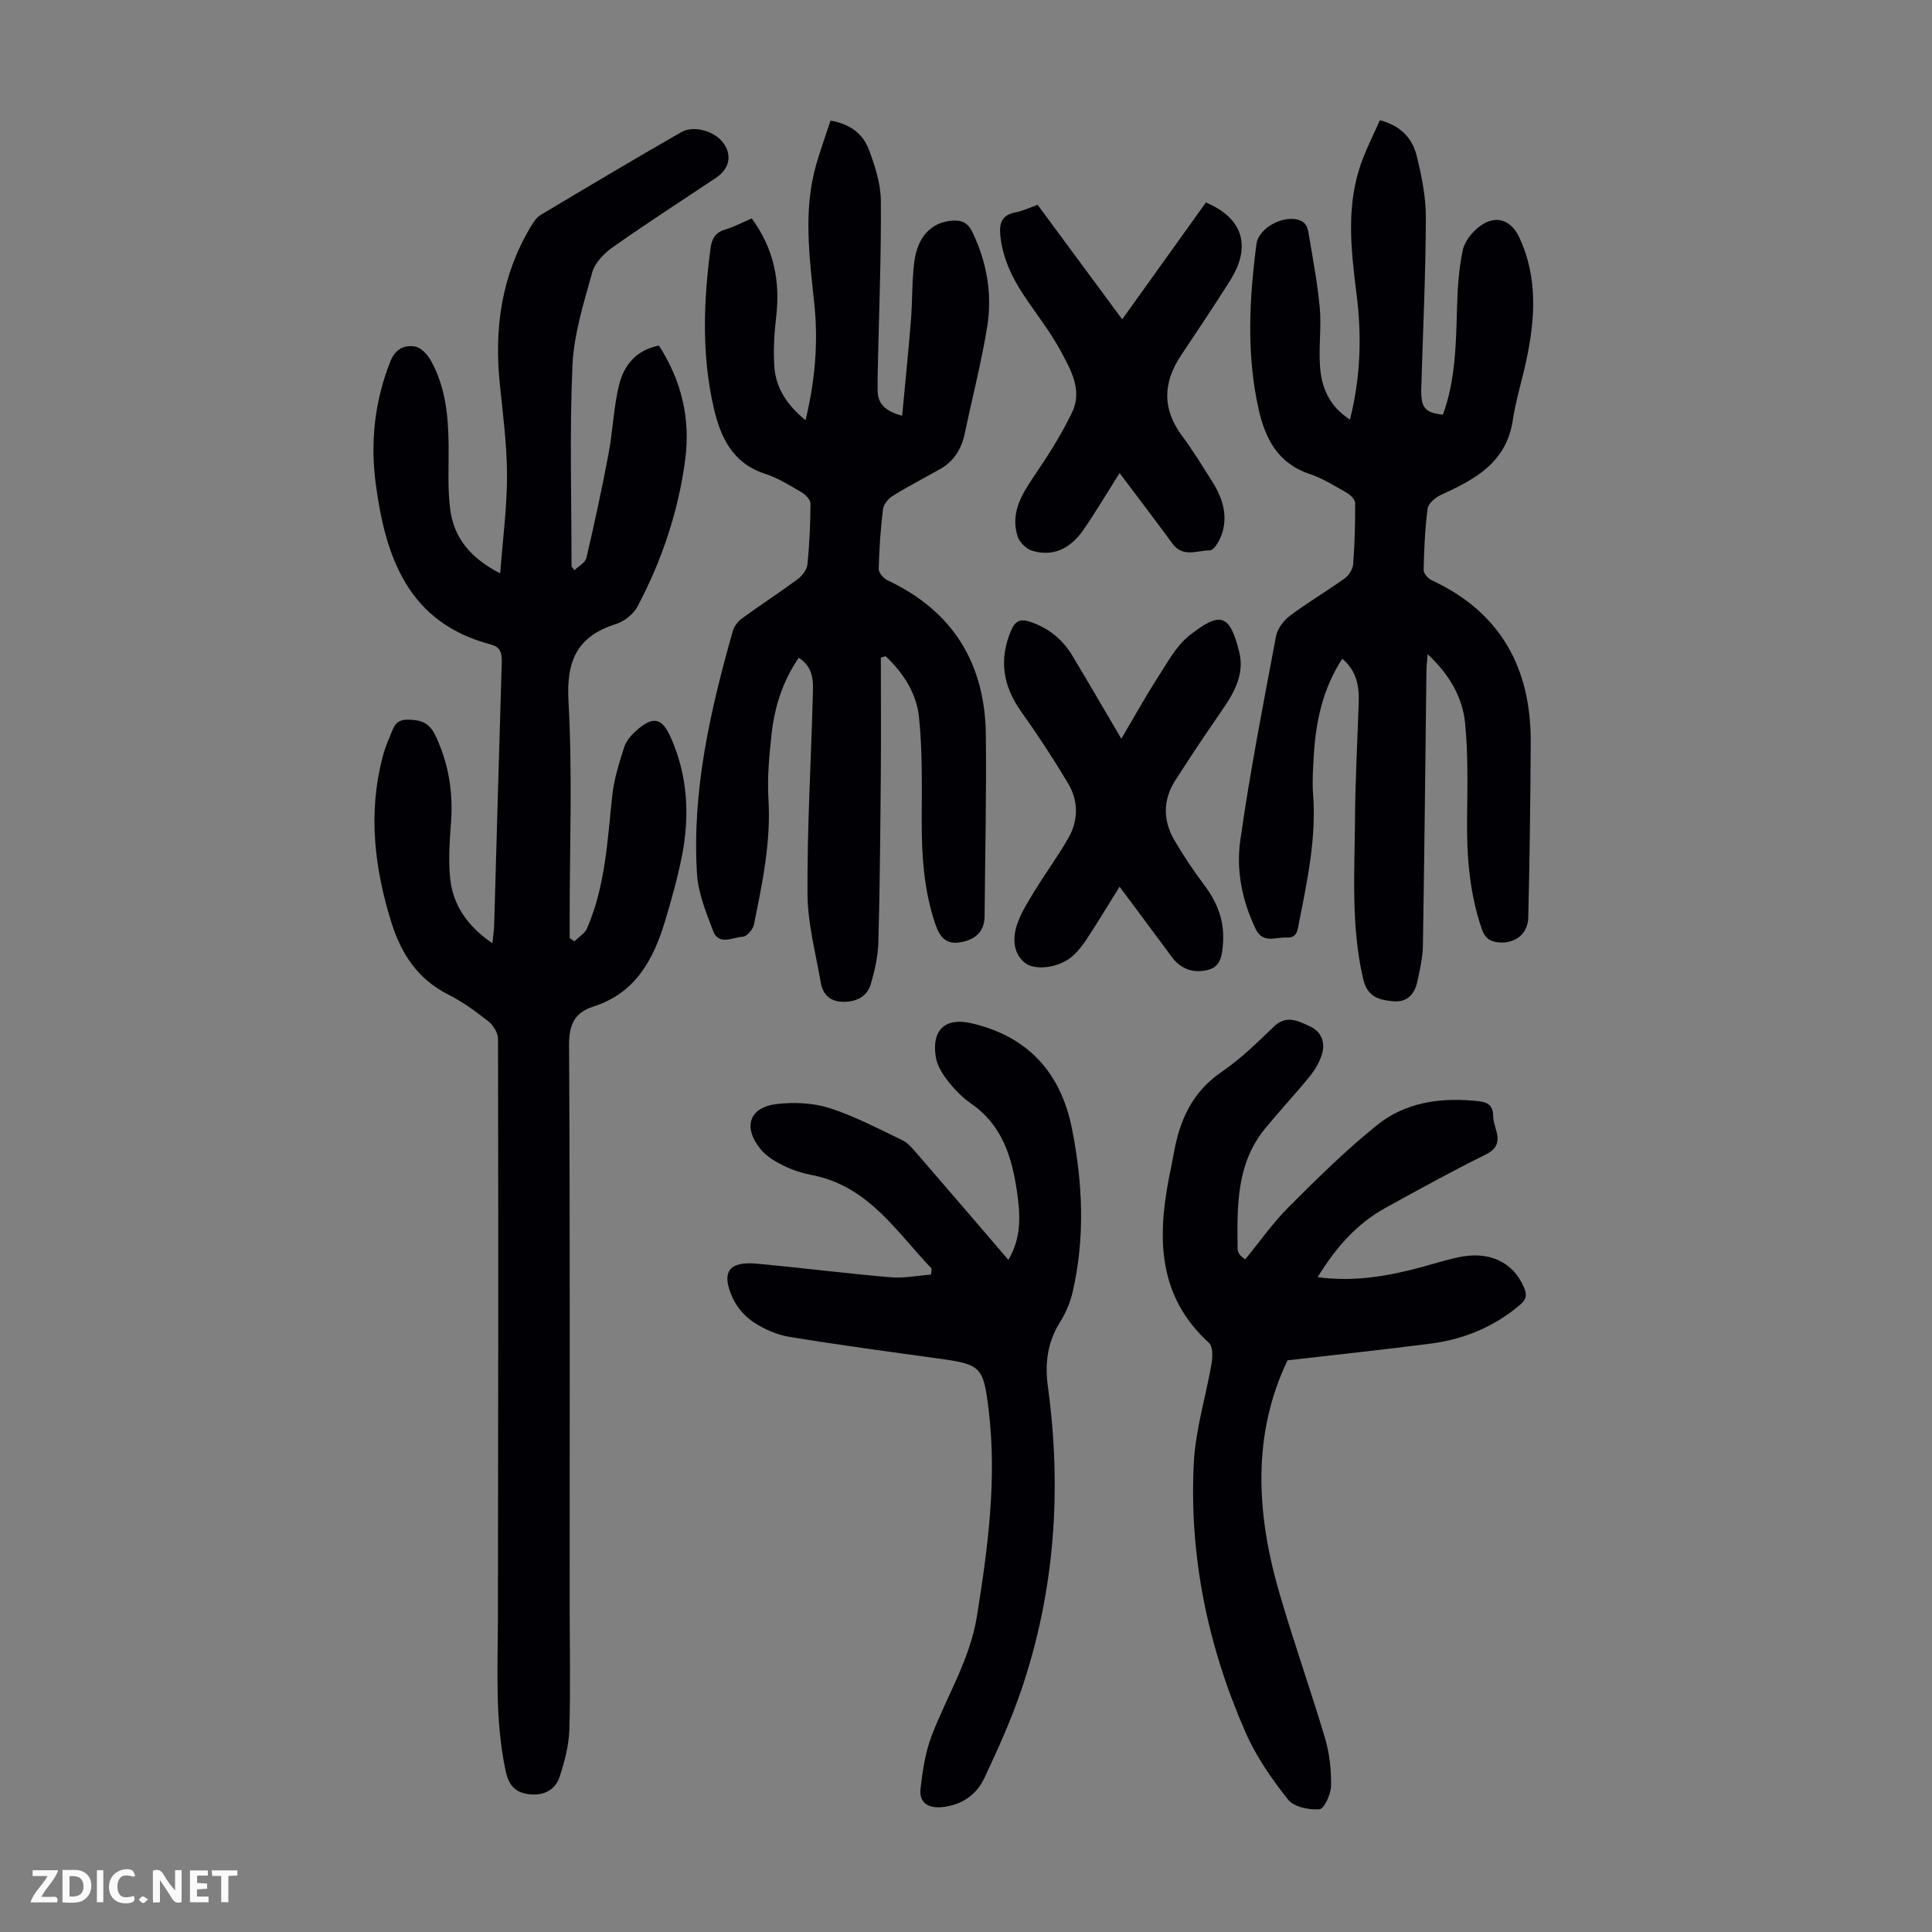
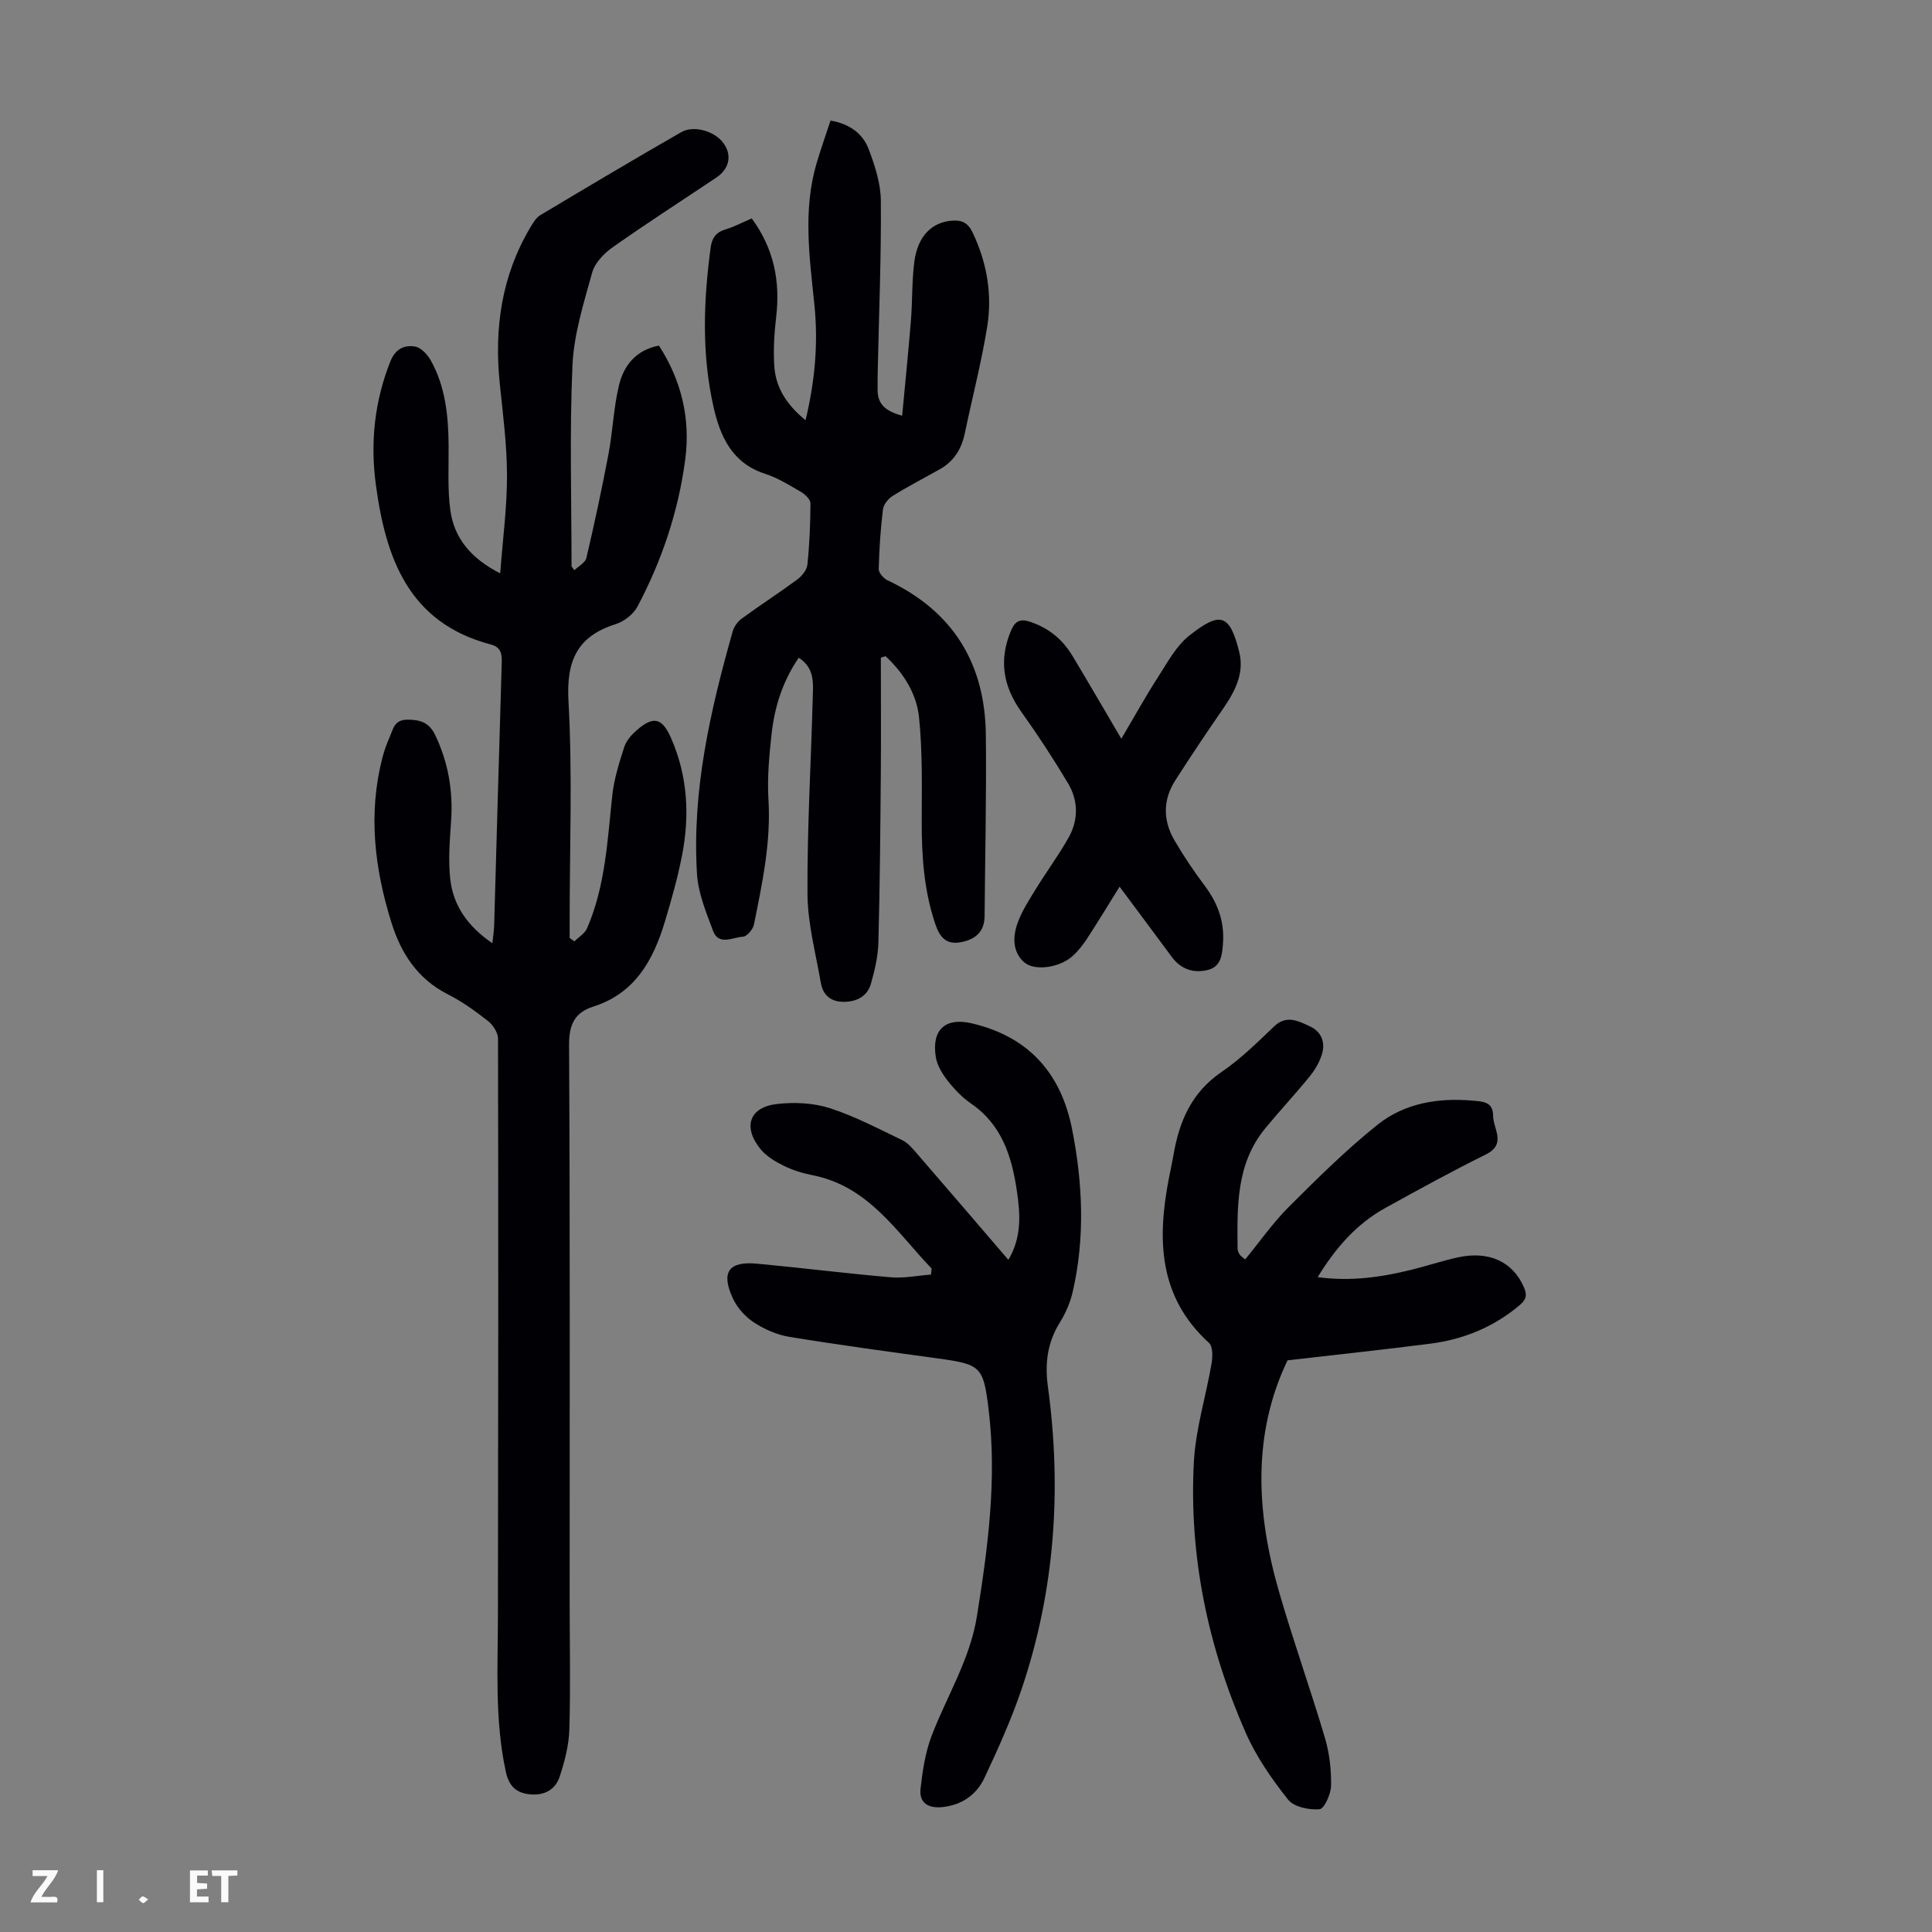
<svg xmlns="http://www.w3.org/2000/svg" enable-background="new 0 0 400 400" viewBox="0 0 400 400">
  <rect x="0" y="0" width="400" height="400" fill="#808080" stroke="none" />
  <g fill="#fbfafa">
-     <path d="m37.59 393.81c-.92.31-1.52.05-2-.78-.7-1.2-1.52-2.34-2.47-3.78v4.59c-.55.03-.95.05-1.41.07-.03-.37-.06-.64-.06-.91 0-1.91 0-3.81 0-5.7 1.13-.41 1.77-.03 2.29.91.62 1.11 1.38 2.14 2.31 3.19v-4.2h1.35v6.61z" />
-     <path d="m12.94 393.88v-6.75c1.9.19 3.93-.54 5.37 1.29.8 1.01.78 2.88.03 3.97-1.37 1.97-3.4 1.51-5.4 1.49m1.45-1.22c2.04.12 2.92-.58 2.89-2.21-.03-1.51-.98-2.19-2.89-2z" />
    <path d="m11.81 393.87h-5.49c.68-2.18 2.47-3.48 3.51-5.45h-3.08v-1.21h5.29c-.71 2.13-2.44 3.48-3.47 5.51.86 0 1.63.04 2.39-.01.79-.05 1.14.21.85 1.16" />
    <path d="m39.33 393.86v-6.61h3.7v1.07h-2.22v1.52c.68.04 1.34.09 2.07.13v1.07c-.72.05-1.38.09-2.1.14v1.48h2.4v1.19h-3.85z" />
-     <path d="m27.71 388.56c-1.15-.3-2.46-.61-3.1.64-.37.73-.41 1.93-.06 2.67.63 1.35 1.99.93 3.17.68.35.94-.01 1.32-.93 1.46-1.62.25-3.05-.27-3.76-1.48-.73-1.24-.6-3.03.31-4.17.88-1.11 2.71-1.7 4-1.16.32.13.44.74.65 1.12-.1.08-.19.16-.28.24" />
    <path d="m49.15 387.24v1.07c-.59.02-1.17.05-1.87.08v5.44h-1.48v-5.44h-1.85c-.05-.4-.08-.73-.13-1.15z" />
    <path d="m20.06 387.21h1.33v6.62h-1.33z" />
    <path d="m30.68 393.25c-.49.38-.8.79-1.05.76-.32-.05-.6-.45-.9-.7.26-.24.51-.64.8-.67.29-.04.62.3 1.15.61" />
  </g>
  <path d="m118.92 118.06c.86-.84 2.26-1.56 2.49-2.55 1.67-7.15 3.22-14.33 4.58-21.55.89-4.71 1.04-9.57 2.17-14.21.98-4.03 3.45-7.26 8.26-8.2 4.67 7.21 6.56 15.13 5.45 23.58-1.41 10.72-4.83 20.91-9.89 30.46-.84 1.58-2.76 3.07-4.49 3.62-8.06 2.55-10.26 7.64-9.79 16.02.84 15.07.24 30.22.24 45.33v3.65l.99.69c.89-.89 2.14-1.63 2.61-2.7 3.81-8.78 4.22-18.21 5.23-27.55.37-3.39 1.43-6.74 2.48-10.01.42-1.29 1.5-2.51 2.56-3.44 3.48-3.05 5.28-2.59 7.13 1.62 3.45 7.86 3.88 16.05 2.26 24.34-.9 4.59-2.18 9.13-3.53 13.61-2.4 7.96-6.15 14.86-14.8 17.62-3.91 1.25-5.07 3.73-5.05 7.97.21 38.29.12 76.58.12 114.87 0 8.95.2 17.9-.06 26.84-.1 3.28-.98 6.63-2.01 9.78-.88 2.67-3.16 3.93-6.12 3.65-2.93-.29-4.39-1.72-5.04-4.75-2.29-10.64-1.64-21.38-1.62-32.11.07-39.86.1-79.71.02-119.57 0-1.24-1.01-2.84-2.04-3.65-2.63-2.07-5.4-4.07-8.37-5.57-6.26-3.17-9.67-8.48-11.66-14.84-3.49-11.17-4.85-22.51-1.89-34.05.39-1.51.92-2.99 1.55-4.42.72-1.64.94-3.55 3.68-3.54 2.77.01 4.52.63 5.78 3.3 2.65 5.62 3.65 11.43 3.24 17.6-.27 4-.62 8.07-.19 12.03.6 5.57 3.65 9.89 8.73 13.36.16-1.55.34-2.62.37-3.7.53-18.12 1.01-36.25 1.57-54.38.06-1.86-.16-3.22-2.27-3.78-17.09-4.49-21.78-18-23.81-33.21-1.15-8.64-.26-17.15 3.02-25.39 1.06-2.65 2.92-3.44 5.12-3.08 1.24.2 2.6 1.69 3.29 2.94 3.01 5.44 3.6 11.44 3.65 17.54.04 4.46-.24 8.98.35 13.37.78 5.76 4.19 9.97 10.33 13.11.53-7.07 1.42-13.66 1.41-20.25-.01-6.35-.85-12.72-1.5-19.06-1.17-11.44.37-22.31 6.34-32.33.56-.94 1.19-2.01 2.08-2.54 9.68-5.79 19.38-11.56 29.16-17.17 2.54-1.46 6.7-.25 8.53 2.02 2.05 2.52 1.55 5.5-1.28 7.39-7.16 4.79-14.41 9.46-21.45 14.42-1.8 1.27-3.69 3.24-4.25 5.25-1.75 6.32-3.79 12.77-4.08 19.24-.61 13.83-.19 27.71-.19 41.58.2.26.4.53.59.8z" fill="#010105" />
  <path d="m182.37 136.16c0 8.14.06 16.27-.01 24.41-.1 11.53-.19 23.05-.5 34.57-.08 2.86-.75 5.75-1.54 8.52-.77 2.68-2.99 3.77-5.72 3.76-2.61-.01-4.22-1.44-4.65-3.9-1.06-6.14-2.73-12.3-2.77-18.45-.08-13.64.74-27.29 1.1-40.93.08-2.83.34-5.88-2.91-7.96-3.36 4.9-5.03 10.26-5.64 15.93-.48 4.44-.9 8.96-.63 13.4.54 8.85-1.28 17.36-3 25.9-.2 1-1.46 2.49-2.3 2.53-2.1.11-5.01 1.92-6.18-1.24-1.43-3.83-3.08-7.81-3.32-11.81-1.05-17.2 2.76-33.77 7.4-50.18.28-.99 1.04-2.04 1.88-2.65 3.78-2.76 7.72-5.3 11.48-8.08.96-.71 1.98-1.96 2.1-3.06.44-4.21.62-8.47.64-12.7 0-.79-1.07-1.85-1.91-2.34-2.41-1.41-4.84-2.93-7.47-3.78-6.81-2.2-9.28-7.64-10.68-13.8-2.49-10.95-2.09-21.99-.61-33.04.27-1.99 1.11-3.18 3.1-3.77 1.79-.53 3.47-1.44 5.41-2.27 4.56 6.21 5.93 12.96 5.06 20.37-.4 3.42-.62 6.92-.38 10.34.32 4.41 2.62 7.94 6.46 11.07 1.96-8.14 2.64-15.93 1.84-23.83-1-9.8-2.42-19.59.43-29.31.87-2.97 1.92-5.89 2.9-8.89 4 .67 6.71 2.72 7.93 5.98 1.28 3.4 2.47 7.08 2.49 10.65.09 11.52-.38 23.04-.63 34.56-.03 1.57-.06 3.13-.04 4.7.04 2.74 1.54 4.25 5.08 5.21.63-6.78 1.3-13.27 1.82-19.76.32-4.01.19-8.07.69-12.05.68-5.37 3.65-8.29 7.88-8.58 2.02-.14 3.26.49 4.18 2.42 2.99 6.26 4.13 12.86 3.03 19.61-1.2 7.38-3.09 14.65-4.62 21.97-.67 3.23-2.22 5.79-5.13 7.44-3.28 1.85-6.63 3.58-9.82 5.56-.91.57-1.88 1.76-2 2.76-.5 4.1-.78 8.23-.88 12.35-.02.79.99 1.96 1.81 2.35 13.58 6.38 20.21 17.24 20.37 32.01.14 12.52-.16 25.04-.26 37.57-.03 3.29-2.05 4.83-4.95 5.36-2.91.53-4.3-.93-5.25-3.74-2.37-7.01-2.84-14.18-2.82-21.49.02-7.13.17-14.31-.56-21.38-.51-4.91-3.24-9.18-6.92-12.61-.31.11-.64.21-.98.3z" fill="#010105" />
-   <path d="m279.49 86.87c2.23-8.77 2.46-17.31 1.38-25.87-1.18-9.38-2.28-18.71 1.18-27.85 1.05-2.79 2.4-5.46 3.64-8.26 4.25 1.1 6.71 3.7 7.6 7.3 1.04 4.19 1.93 8.56 1.92 12.85-.04 11.74-.6 23.49-.95 35.23-.12 4.13.69 5.18 4.48 5.58 2.6-7.12 2.71-14.59 2.92-22.07.11-4 .36-8.05 1.18-11.94.39-1.86 1.96-3.84 3.55-5.01 3.33-2.46 6.49-1.31 8.2 2.4 3.87 8.38 3.23 16.99 1.36 25.65-.87 4.04-2.13 8.02-2.74 12.09-1.31 8.83-7.88 12.31-14.94 15.52-1.13.52-2.56 1.77-2.7 2.84-.55 4.2-.73 8.45-.82 12.69-.02.7.9 1.75 1.64 2.1 14.34 6.65 20.61 18.23 20.53 33.62-.06 12.08-.22 24.15-.51 36.23-.08 3.45-2.78 5.42-6.07 5.15-1.88-.15-2.92-.93-3.57-2.83-2.5-7.31-3.1-14.82-3.03-22.47.07-6.69.25-13.43-.4-20.07-.53-5.41-3.27-10.12-7.76-14.31-.11 1.41-.23 2.34-.25 3.27-.23 19.03-.42 38.05-.73 57.07-.04 2.43-.61 4.86-1.11 7.26-.56 2.66-1.99 4.54-5.07 4.26-3-.28-5.33-.89-6.21-4.69-2.53-10.97-1.75-22.05-1.67-33.1.06-8.05.5-16.1.77-24.15.11-3.34-.44-6.45-3.4-8.98-4.09 6.26-5.52 13.13-5.92 20.3-.14 2.57-.33 5.16-.13 7.72.69 9.05-1.17 17.81-2.91 26.58-.29 1.47-.31 3.28-2.62 3.13-2.26-.14-4.84 1.38-6.39-1.84-2.8-5.84-4.03-12.13-3.15-18.3 2-14.14 4.75-28.18 7.39-42.22.29-1.56 1.56-3.26 2.87-4.25 3.64-2.74 7.6-5.06 11.31-7.72.87-.62 1.71-1.89 1.79-2.91.33-4.23.44-8.48.42-12.72 0-.71-.95-1.66-1.69-2.09-2.52-1.44-5.04-3.04-7.76-3.94-6.62-2.2-9.21-7.41-10.56-13.5-2.51-11.3-1.91-22.7-.43-34.06.49-3.73 6.53-6.53 9.6-4.63.57.35 1 1.24 1.12 1.94.88 5.26 1.9 10.51 2.39 15.81.37 3.99-.24 8.06.05 12.07.28 4.42 1.9 8.37 6.2 11.12z" fill="#010105" />
  <path d="m266.57 281.64c-7.33 15.29-6.48 31.55-1.78 47.85 2.94 10.19 6.52 20.2 9.54 30.37.93 3.15 1.31 6.58 1.25 9.87-.03 1.73-1.43 4.79-2.4 4.86-2.16.17-5.3-.48-6.51-2.01-3.37-4.26-6.57-8.86-8.75-13.81-7.84-17.84-11.78-36.61-10.74-56.12.37-6.84 2.51-13.58 3.67-20.4.23-1.37.27-3.49-.54-4.22-10.49-9.53-10.74-21.44-8.31-34.05.32-1.65.68-3.28.97-4.93 1.19-6.92 3.75-12.88 9.91-17.09 3.95-2.69 7.43-6.12 10.9-9.44 2.58-2.47 4.99-1.13 7.35-.06 2.47 1.11 3.34 3.37 2.54 5.89-.52 1.64-1.47 3.24-2.57 4.58-2.96 3.64-6.18 7.07-9.16 10.7-6.02 7.34-5.8 16.16-5.71 24.92 0 .41.21.87.46 1.22.24.34.64.58 1.11.98 3.04-3.7 5.73-7.57 9.01-10.85 5.92-5.91 11.89-11.84 18.41-17.05 5.6-4.47 12.57-5.61 19.72-4.97 1.95.17 4.19.17 4.19 3.1 0 2.77 2.89 5.87-1.54 8.06-7.01 3.46-13.86 7.24-20.71 11.02-6 3.3-10.34 8.26-14.07 14.36 6.87.93 13.11.01 19.29-1.5 3.26-.8 6.45-1.87 9.72-2.59 6.48-1.42 11.4.91 13.69 6.18.67 1.54.54 2.51-.85 3.68-5.39 4.56-11.62 7.11-18.52 8-9.74 1.25-19.51 2.29-29.57 3.45z" fill="#010105" />
  <path d="m192.89 262.65c-7.28-7.6-13.05-17.04-24.64-19.33-2.07-.41-4.15-1.05-6.03-1.98-1.76-.87-3.6-1.98-4.8-3.47-3.7-4.61-2.24-8.68 3.53-9.31 3.55-.39 7.44-.22 10.81.86 5.18 1.66 10.07 4.26 15.01 6.62 1.15.55 2.09 1.66 2.95 2.65 6.29 7.26 12.53 14.55 19.05 22.15 2.83-4.76 2.45-9.54 1.77-14.21-1.03-7.09-3.08-13.74-9.48-18.14-1.82-1.25-3.43-2.93-4.8-4.67-1.13-1.44-2.23-3.2-2.51-4.95-.92-5.65 1.97-8.28 7.4-7.01 11.74 2.73 18.51 10.26 20.81 21.91 2.21 11.19 2.71 22.44.14 33.65-.51 2.23-1.46 4.46-2.68 6.4-2.58 4.14-3.11 8.5-2.47 13.21 2.9 21.27 1.47 42.21-5.41 62.6-2.13 6.32-4.89 12.44-7.73 18.48-1.64 3.49-4.69 5.62-8.73 6.03-2.88.29-4.83-.87-4.49-3.82.42-3.72.99-7.55 2.32-11.01 3.16-8.21 7.92-15.77 9.35-24.67 2.27-14.17 4.17-28.34 2.43-42.73-1.08-8.98-1.58-9.43-10.44-10.65-10.29-1.41-20.58-2.8-30.83-4.48-2.57-.42-5.18-1.58-7.37-3.01-1.77-1.16-3.42-3.02-4.31-4.94-2.53-5.45-.88-7.75 5-7.2 9.24.86 18.45 2.03 27.7 2.82 2.73.23 5.53-.35 8.3-.56.06-.42.1-.83.15-1.24z" fill="#010105" />
  <path d="m231.8 183.58c-2.41 3.87-4.54 7.39-6.79 10.83-.85 1.3-1.85 2.56-3 3.58-2.66 2.36-7.86 3.14-10.01 1.2-2.41-2.17-2.32-5.32-1.31-8.11.89-2.47 2.37-4.75 3.76-7.01 2.21-3.6 4.75-7.01 6.81-10.69 2.04-3.64 2-7.63-.13-11.2-3.02-5.06-6.26-10.01-9.68-14.81-3.77-5.28-4.68-10.7-2.16-16.74.86-2.07 1.92-2.61 4.1-1.86 3.79 1.3 6.63 3.65 8.65 7.01 3.26 5.43 6.44 10.92 10.12 17.17 2.8-4.74 5.03-8.79 7.53-12.66 1.99-3.07 3.81-6.57 6.6-8.75 6.26-4.9 8.3-4.61 10.29 3.49 1.09 4.44-.96 8.25-3.45 11.84-3.36 4.86-6.65 9.77-9.83 14.75-2.56 4.01-2.52 8.28-.16 12.33 1.9 3.27 4.03 6.42 6.3 9.45 2.66 3.55 4.09 7.36 3.77 11.84-.17 2.45-.39 4.94-3.22 5.6-2.9.68-5.49-.15-7.37-2.7-3.51-4.77-7.07-9.5-10.82-14.56z" fill="#010105" />
-   <path d="m214.83 42.41c5.8 7.85 11.55 15.64 17.51 23.71 5.95-8.31 11.65-16.27 17.33-24.2 7.72 3.27 9.49 9.11 4.95 16.27-3.29 5.19-6.7 10.29-10.11 15.4-3.75 5.62-3.91 11.09.22 16.65 2.2 2.95 4.12 6.11 6.1 9.22 2.18 3.41 3.49 7.09 2.14 11.12-.44 1.31-1.63 3.38-2.46 3.37-2.58-.02-5.59 1.57-7.74-1.37-3.56-4.86-7.22-9.64-10.97-14.64-2.58 4.07-4.89 7.99-7.47 11.73-2.82 4.1-6.5 5.63-10.67 4.34-1.21-.37-2.58-1.74-2.97-2.95-1.52-4.75.76-8.57 3.35-12.4 2.91-4.31 5.77-8.73 7.98-13.42 2.12-4.51-.36-8.77-2.47-12.67-1.91-3.52-4.36-6.75-6.65-10.05-2.9-4.17-5.26-8.52-5.79-13.73-.27-2.63.31-4.26 3.12-4.82 1.51-.28 2.94-.98 4.6-1.56z" fill="#010105" />
</svg>